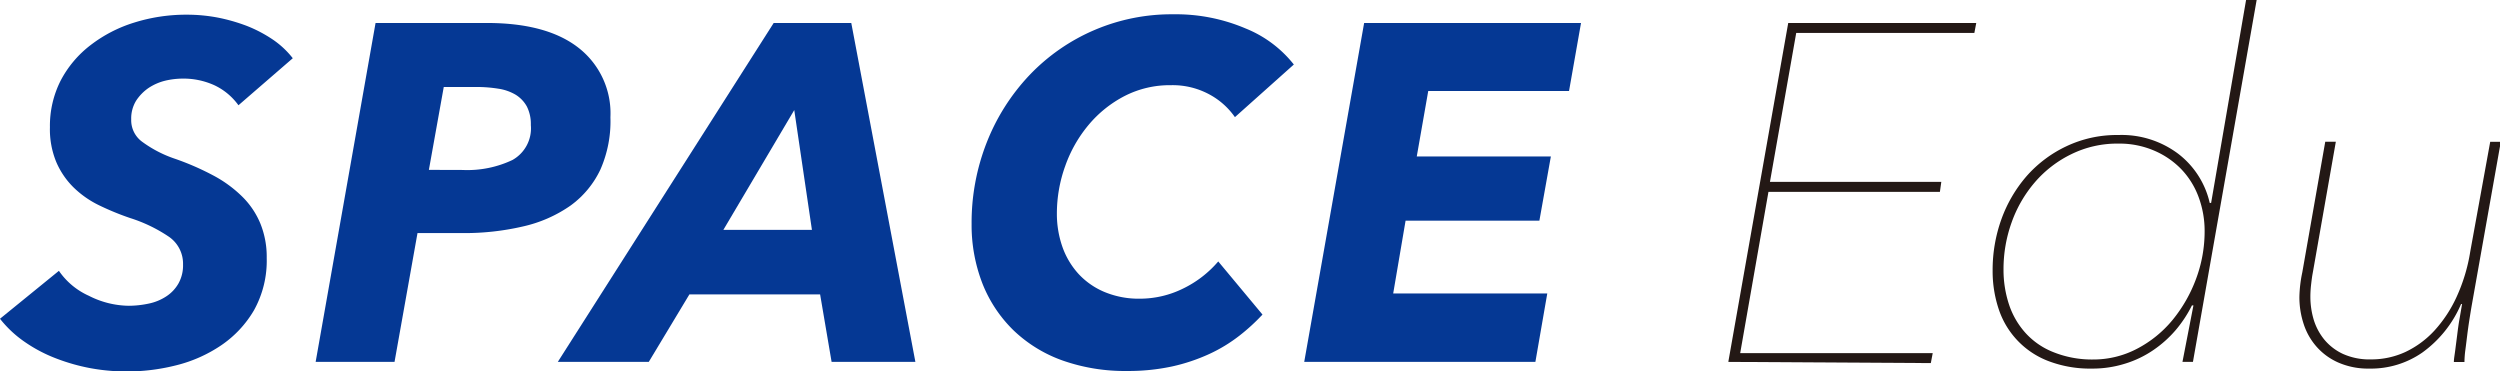
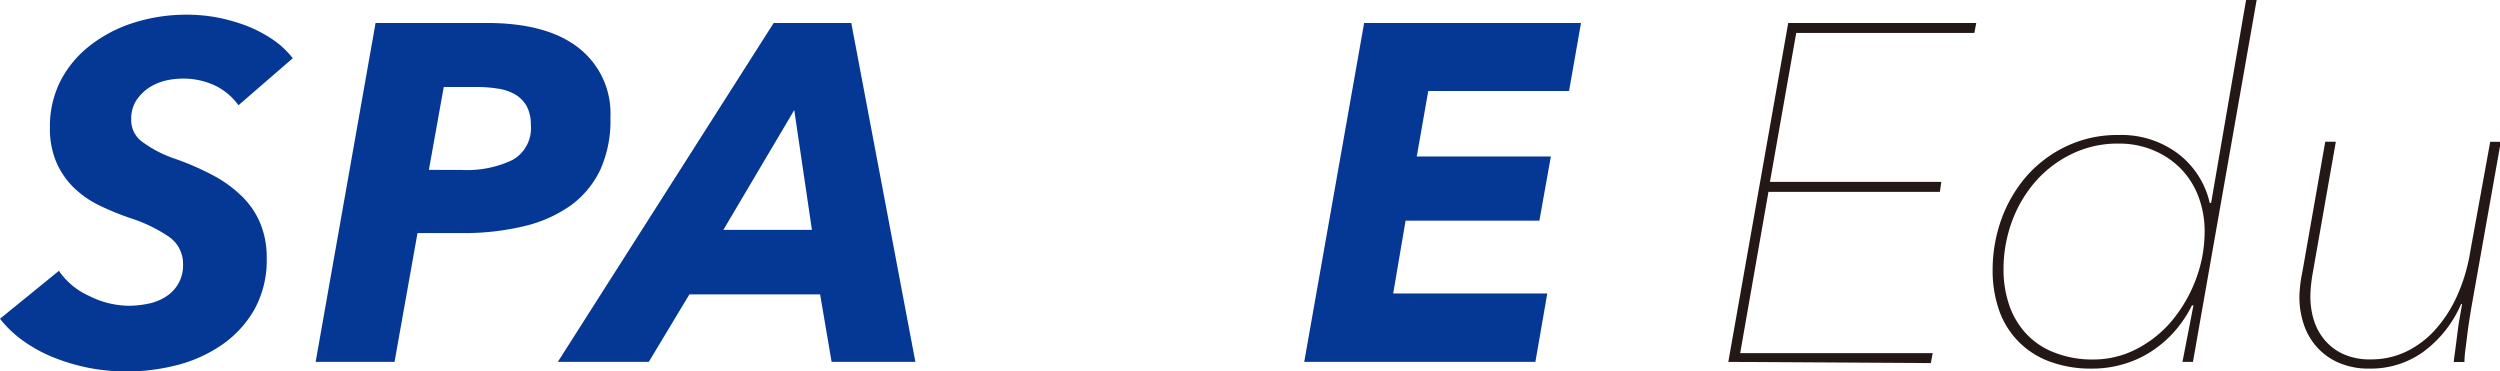
<svg xmlns="http://www.w3.org/2000/svg" id="レイヤー_1" data-name="レイヤー 1" width="88.32mm" height="13.11mm" viewBox="0 0 250.36 37.16">
  <defs>
    <style>
      .cls-1 {
        fill: #053894;
      }

      .cls-2 {
        fill: #231815;
      }
    </style>
  </defs>
  <g>
    <path class="cls-1" d="M319.27,289.68a6.25,6.25,0,0,0-2.4-2,7.47,7.47,0,0,0-3.21-.67,7.77,7.77,0,0,0-1.73.21,5.31,5.31,0,0,0-1.65.72,4.58,4.58,0,0,0-1.25,1.27,3.39,3.39,0,0,0-.5,1.87,2.67,2.67,0,0,0,1.13,2.28A12,12,0,0,0,312.8,295a26.8,26.8,0,0,1,3.93,1.7,12.43,12.43,0,0,1,2.92,2.13,8.14,8.14,0,0,1,1.82,2.71,8.85,8.85,0,0,1,.63,3.43,10.21,10.21,0,0,1-1.27,5.23,10.88,10.88,0,0,1-3.29,3.52,14.08,14.08,0,0,1-4.5,2,20.14,20.14,0,0,1-8.59.29,19.51,19.51,0,0,1-3.5-1,14.69,14.69,0,0,1-3.11-1.65,11.23,11.23,0,0,1-2.45-2.3l5.9-4.8a7.19,7.19,0,0,0,3,2.5,9,9,0,0,0,4,1,9.81,9.81,0,0,0,2-.22,5.05,5.05,0,0,0,1.75-.72,3.76,3.76,0,0,0,1.22-1.29,3.69,3.69,0,0,0,.46-1.9,3.27,3.27,0,0,0-1.44-2.8,15,15,0,0,0-3.84-1.85,27.09,27.09,0,0,1-3.14-1.29,9.72,9.72,0,0,1-2.54-1.78,8,8,0,0,1-1.72-2.51,8.56,8.56,0,0,1-.65-3.53,10,10,0,0,1,1.08-4.67,10.73,10.73,0,0,1,3-3.55,13.85,13.85,0,0,1,4.36-2.25,17.38,17.38,0,0,1,5.32-.79,16.48,16.48,0,0,1,3,.28,17.87,17.87,0,0,1,2.95.84,13.47,13.47,0,0,1,2.61,1.37,8.84,8.84,0,0,1,2,1.87Z" transform="translate(-295.39 -279.14)" />
    <path class="cls-1" d="M344.15,281.44q6,0,9.18,2.49a8.31,8.31,0,0,1,3.19,6.95,12,12,0,0,1-1,5.23,9.41,9.41,0,0,1-3,3.62,13.45,13.45,0,0,1-4.73,2.08,25.89,25.89,0,0,1-6.16.67H337.2l-2.3,12.9H327l6-33.94Zm-2.44,14.72a10.55,10.55,0,0,0,5-1,3.63,3.63,0,0,0,1.84-3.5,3.88,3.88,0,0,0-.4-1.86,3.2,3.2,0,0,0-1.13-1.18,4.77,4.77,0,0,0-1.73-.6,13.56,13.56,0,0,0-2.2-.17h-3.26l-1.49,8.3Z" transform="translate(-295.39 -279.14)" />
    <path class="cls-1" d="M378.67,315.38l-1.15-6.76H364.43l-4.07,6.76h-9.11l21.62-33.94h7.77l6.42,33.94Zm-3.74-25.22-7.1,12h8.87Z" transform="translate(-295.39 -279.14)" />
-     <path class="cls-1" d="M421.82,310.64a19.42,19.42,0,0,1-2.33,2.13,15.32,15.32,0,0,1-3,1.82,18.45,18.45,0,0,1-3.74,1.25,20.79,20.79,0,0,1-4.48.45,18.76,18.76,0,0,1-6.47-1.05,13.75,13.75,0,0,1-4.89-3,13.4,13.4,0,0,1-3.12-4.67,16.15,16.15,0,0,1-1.1-6,21.94,21.94,0,0,1,1.53-8.2,20.87,20.87,0,0,1,4.25-6.69,19.63,19.63,0,0,1,14.4-6.11,17.81,17.81,0,0,1,7.24,1.41,11.75,11.75,0,0,1,4.85,3.62l-5.9,5.27a7.34,7.34,0,0,0-2.42-2.2,7.71,7.71,0,0,0-4-1,9.89,9.89,0,0,0-4.62,1.08,11.69,11.69,0,0,0-3.6,2.88,13.28,13.28,0,0,0-2.35,4.12,14.09,14.09,0,0,0-.84,4.82,10,10,0,0,0,.55,3.28,7.93,7.93,0,0,0,1.61,2.71,7.47,7.47,0,0,0,2.61,1.82,8.93,8.93,0,0,0,3.58.67,9.76,9.76,0,0,0,4.26-1,10.84,10.84,0,0,0,3.55-2.73Z" transform="translate(-295.39 -279.14)" />
    <path class="cls-1" d="M426,315.38l6-33.94h21.72l-1.2,6.81h-14.1l-1.15,6.56h13.43l-1.15,6.43H436.15l-1.24,7.29h15.43l-1.19,6.85Z" transform="translate(-295.39 -279.14)" />
    <path class="cls-2" d="M468.47,315.38l6-33.94H493.3l-.19,1H475.27l-2.63,14.91H489.8l-.14,1H472.49l-2.83,16.15h19.28l-.19,1Z" transform="translate(-295.39 -279.14)" />
    <path class="cls-2" d="M504.9,316.05a11.7,11.7,0,0,1-4.34-.74,8.37,8.37,0,0,1-5-5.18,12,12,0,0,1-.62-3.91,15,15,0,0,1,.88-5.13,13.63,13.63,0,0,1,2.52-4.31,12.29,12.29,0,0,1,4-3,11.77,11.77,0,0,1,5.2-1.12,9.43,9.43,0,0,1,6,1.89,8.6,8.6,0,0,1,3.14,4.91h.14l3.5-20.32h1.06L515,315.38h-1.05l1.1-5.66h-.15a12.16,12.16,0,0,1-1.65,2.5,11.36,11.36,0,0,1-2.25,2,10.41,10.41,0,0,1-2.81,1.34A10.85,10.85,0,0,1,504.9,316.05Zm.1-.91a9.4,9.4,0,0,0,4.41-1.08,11.49,11.49,0,0,0,3.55-2.88,14.34,14.34,0,0,0,2.35-4.11,13.59,13.59,0,0,0,.86-4.76,9.74,9.74,0,0,0-.6-3.43,8.06,8.06,0,0,0-1.73-2.79,8.29,8.29,0,0,0-2.73-1.87,8.78,8.78,0,0,0-3.57-.7,10.39,10.39,0,0,0-4.72,1.06,11.37,11.37,0,0,0-3.65,2.81,12.68,12.68,0,0,0-2.32,4,13.86,13.86,0,0,0-.82,4.74,11.06,11.06,0,0,0,.55,3.5,8,8,0,0,0,1.66,2.86,7.44,7.44,0,0,0,2.8,1.92A10.33,10.33,0,0,0,505,315.14Z" transform="translate(-295.39 -279.14)" />
    <path class="cls-2" d="M532.66,316.05a7.41,7.41,0,0,1-3.09-.6,6.23,6.23,0,0,1-2.18-1.58,6.43,6.43,0,0,1-1.3-2.28,8.59,8.59,0,0,1-.43-2.68,13.05,13.05,0,0,1,.29-2.49l2.3-13.09h1.06L527,306.46c-.07.36-.12.76-.17,1.2a10.89,10.89,0,0,0-.07,1.2,8.06,8.06,0,0,0,.33,2.28,5.87,5.87,0,0,0,1.06,2,5.35,5.35,0,0,0,1.87,1.44,6.45,6.45,0,0,0,2.82.55,8.13,8.13,0,0,0,3.43-.74,9.41,9.41,0,0,0,2.9-2.13,13,13,0,0,0,2.23-3.38,17.39,17.39,0,0,0,1.37-4.54l2-11h1.06l-2.93,16.49q-.09.53-.21,1.29c-.08.52-.15,1-.22,1.56s-.12,1-.19,1.51a10,10,0,0,0-.09,1.2h-1.06c0-.32.08-.72.14-1.2s.13-1,.2-1.56.14-1.1.24-1.63l.24-1.41h-.1a11.56,11.56,0,0,1-3.86,4.84A9,9,0,0,1,532.66,316.05Z" transform="translate(-295.39 -279.14)" />
  </g>
</svg>